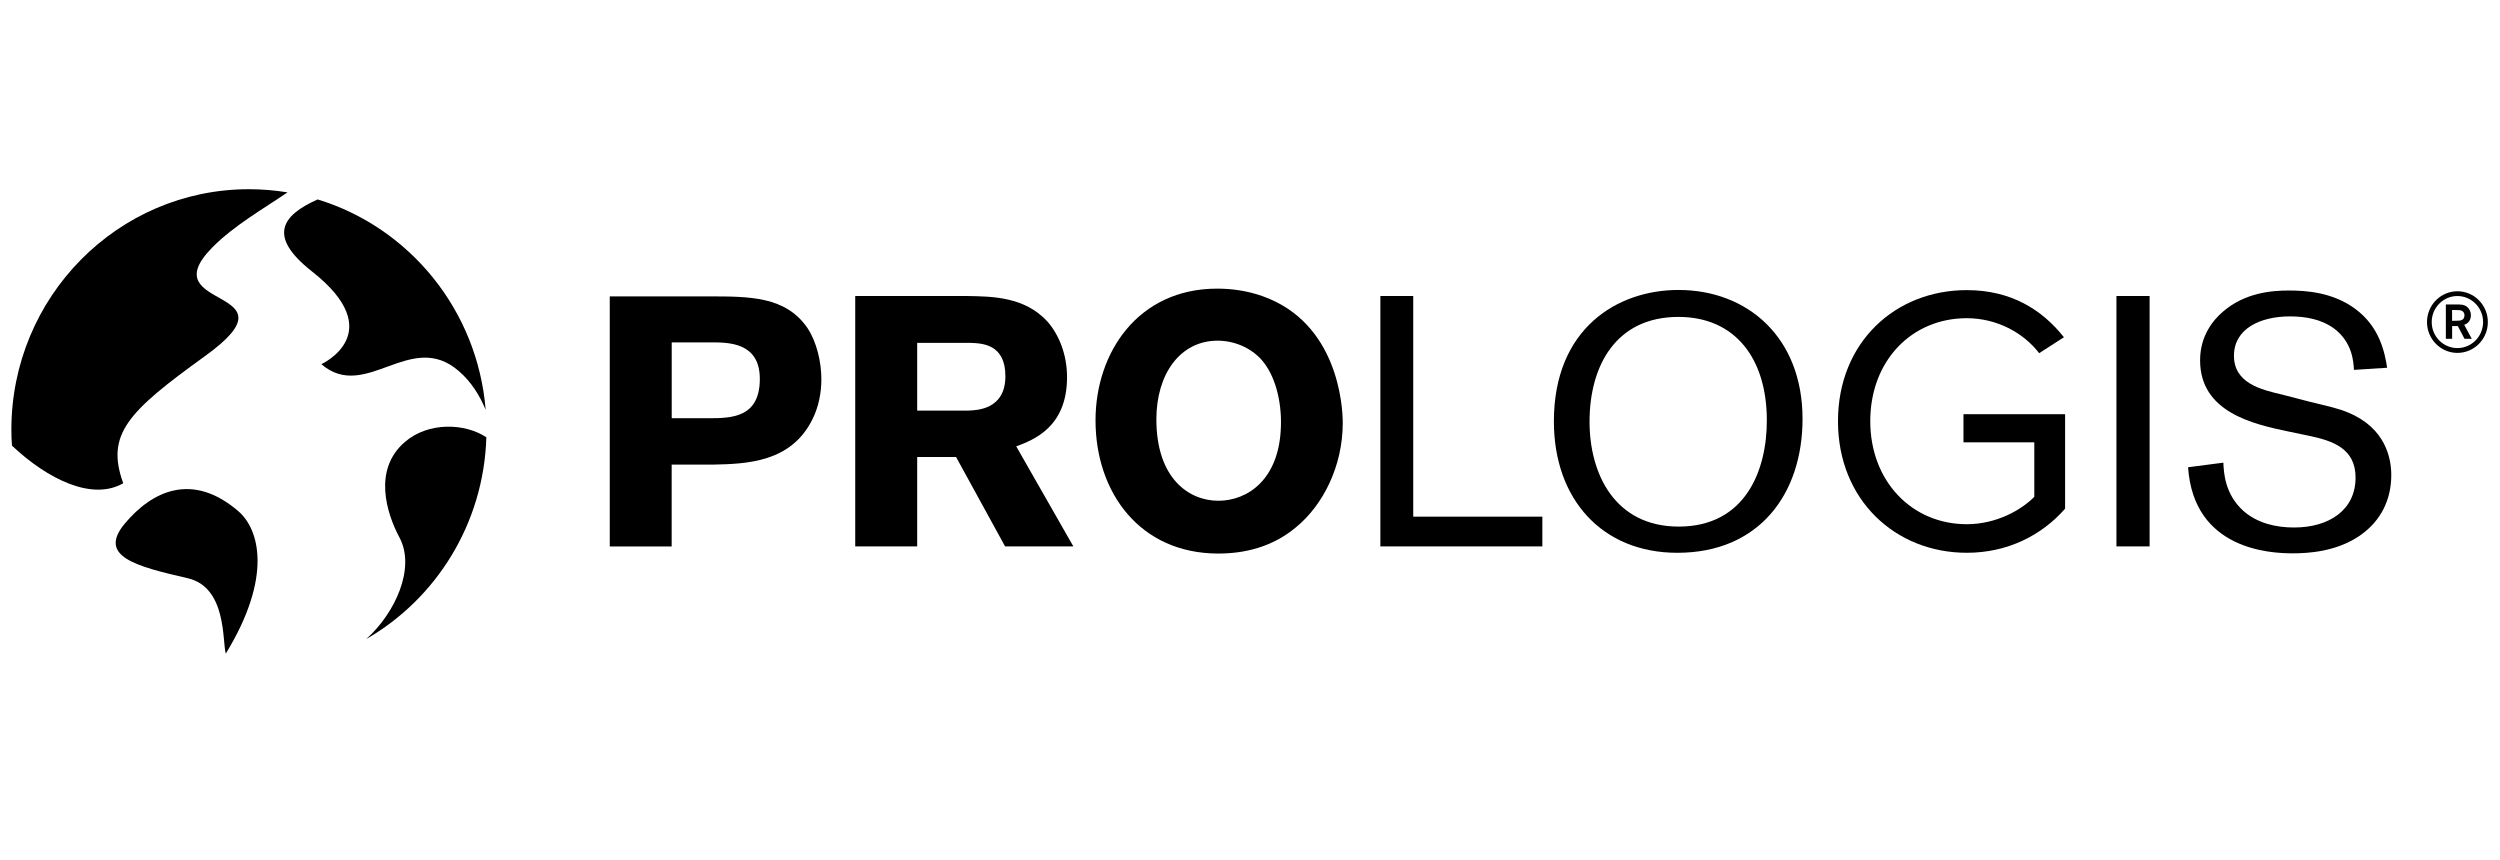
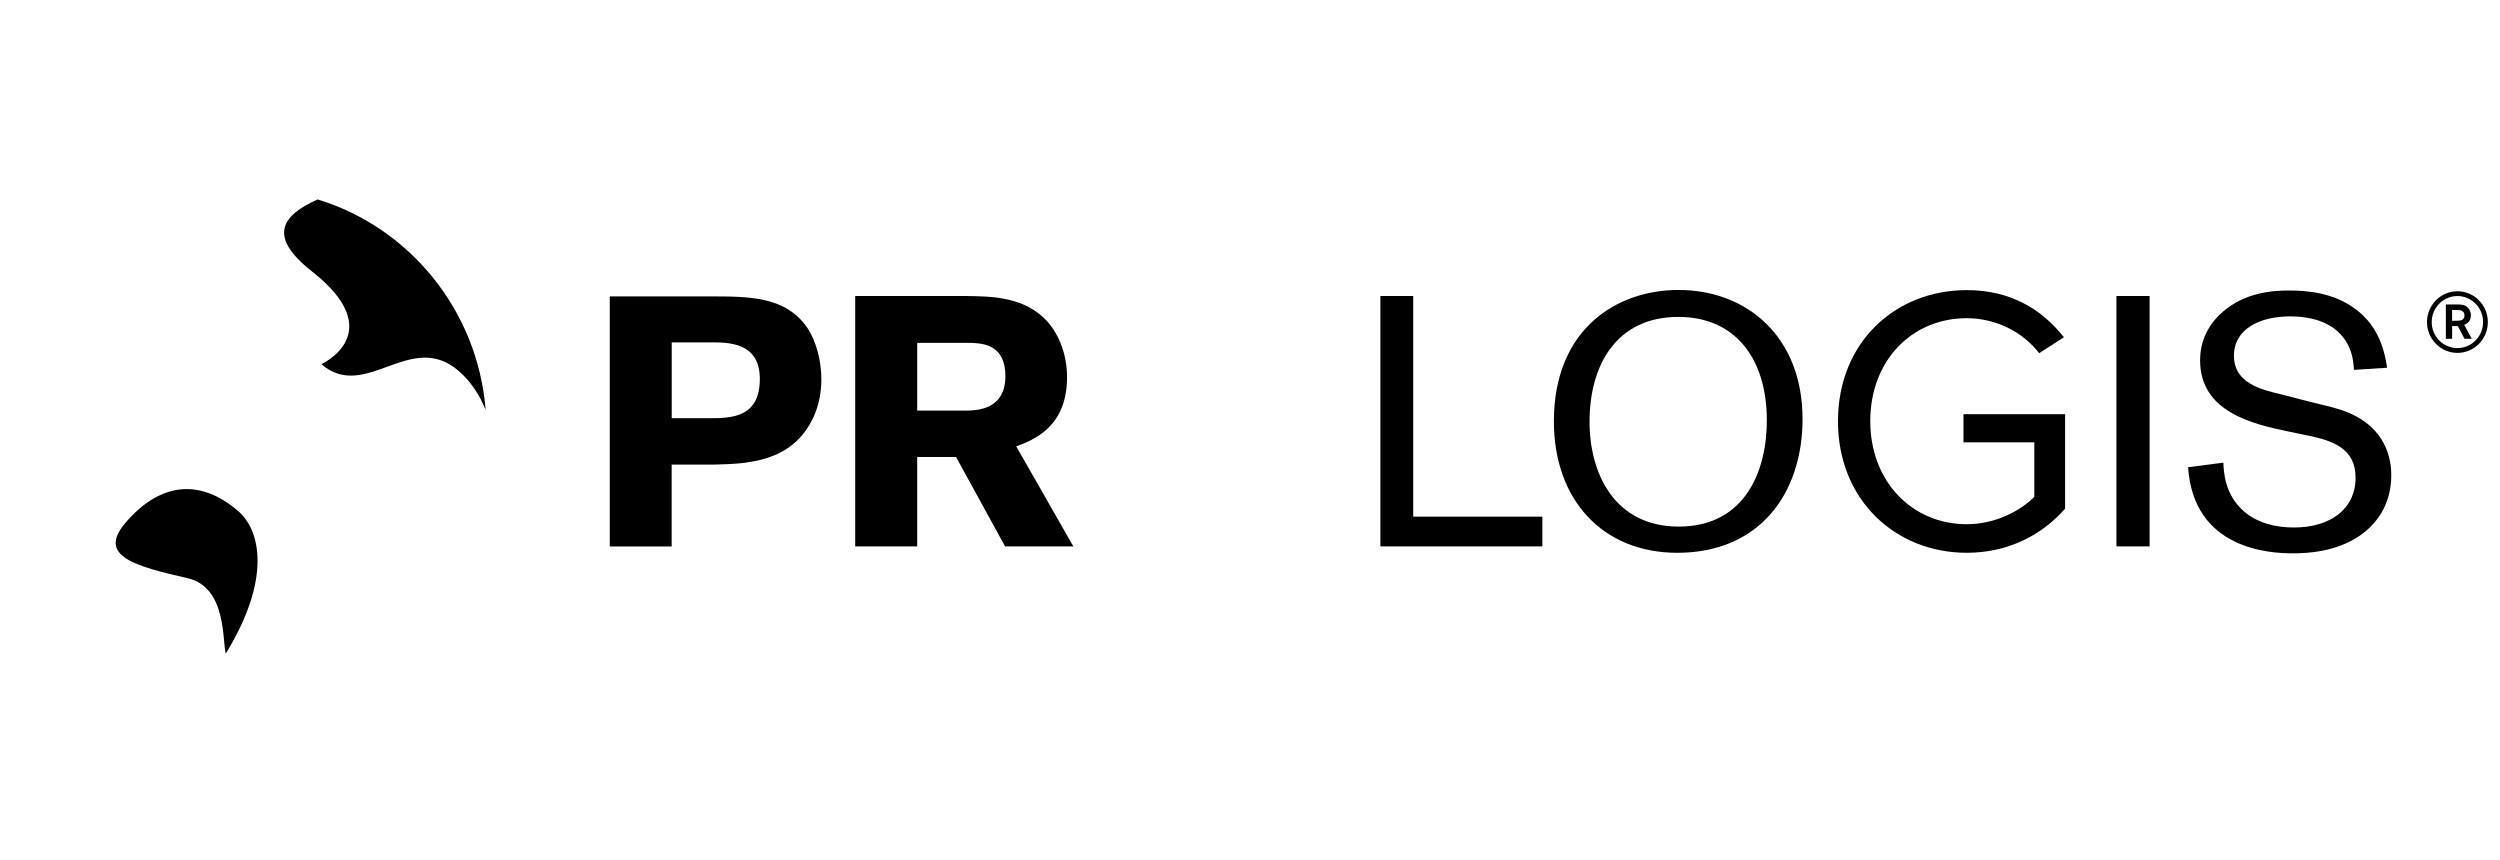
<svg xmlns="http://www.w3.org/2000/svg" width="186" height="64" viewBox="0 0 186 64" fill="none">
  <g clip-path="url(#clip0_166_472)">
    <path d="M9.299 38.938C11.334 36.518 14.319 35.103 17.728 38.03C19.291 39.369 20.299 42.907 16.799 48.628C16.528 47.723 16.89 43.692 13.961 43.018C10.079 42.125 7.236 41.391 9.299 38.938Z" fill="black" style="fill:black;fill-opacity:1;" />
-     <path d="M30.122 32.883C31.862 31.384 34.571 31.467 36.185 32.535C35.988 38.975 32.441 44.557 27.244 47.548C29.381 45.642 30.944 42.273 29.72 39.989C28.744 38.158 27.744 34.928 30.122 32.883Z" fill="black" style="fill:black;fill-opacity:1;" />
-     <path fill-rule="evenodd" clip-rule="evenodd" d="M90.562 21.474C91.652 21.474 92.798 21.634 93.916 22.029C99.534 24.006 99.901 30.198 99.901 31.462C99.901 34.676 98.443 37.575 96.416 39.234C94.621 40.733 92.538 41.184 90.64 41.184C84.814 41.184 81.507 36.651 81.507 31.276C81.507 26.244 84.656 21.475 90.562 21.474ZM90.59 25.346C87.806 25.346 86.034 27.823 86.034 31.196C86.034 35.622 88.479 37.256 90.64 37.256C92.825 37.256 95.168 35.677 95.298 31.777C95.373 29.824 94.853 27.85 93.814 26.718C93.034 25.877 91.838 25.346 90.59 25.346Z" fill="black" style="fill:black;fill-opacity:1;" />
    <path d="M170.293 21.614C171.592 21.614 173.572 21.746 175.237 22.986C177.057 24.329 177.424 26.228 177.604 27.36L175.132 27.519C175.104 26.94 175.029 25.465 173.647 24.436C172.71 23.751 171.541 23.54 170.368 23.54C168.155 23.54 166.206 24.461 166.206 26.466C166.206 28.52 168.237 28.994 169.82 29.365L171.852 29.892C173.257 30.234 174.009 30.394 174.738 30.709C177.498 31.869 177.911 34.106 177.911 35.347C177.911 37.085 177.21 38.72 175.568 39.852C173.8 41.064 171.694 41.168 170.573 41.168C168.906 41.168 163.21 40.904 162.793 34.764L165.419 34.421C165.447 35.135 165.522 36.766 166.903 38.006C167.943 38.927 169.325 39.246 170.675 39.246C173.276 39.246 175.254 37.954 175.254 35.53C175.254 33.369 173.561 32.79 171.769 32.419L170.241 32.1C167.588 31.546 163.687 30.653 163.687 26.806C163.687 24.963 164.675 23.803 165.376 23.197C167.014 21.774 169.017 21.614 170.293 21.614Z" fill="black" style="fill:black;fill-opacity:1;" />
    <path fill-rule="evenodd" clip-rule="evenodd" d="M124.873 21.573C130.023 21.573 134.109 25.106 134.109 31.163C134.109 36.753 130.881 41.127 124.794 41.128C119.2 41.128 115.609 37.148 115.609 31.35C115.609 24.448 120.318 21.573 124.873 21.573ZM124.873 23.578C120.243 23.578 118.262 27.187 118.262 31.378C118.262 35.278 120.161 39.178 124.897 39.178C129.841 39.178 131.479 35.015 131.452 31.195C131.427 26.689 129.113 23.578 124.873 23.578Z" fill="black" style="fill:black;fill-opacity:1;" />
    <path d="M146.325 21.585C149.648 21.585 151.939 23.056 153.556 25.09L151.714 26.277C150.541 24.75 148.561 23.674 146.325 23.674C142.251 23.674 139.148 26.812 139.148 31.338C139.148 35.807 142.246 39.001 146.325 39.001C148.557 39.001 150.404 37.925 151.352 36.964V32.909H146.082V30.816H153.643V37.845C151.911 39.823 149.372 41.127 146.329 41.127C141.022 41.127 136.746 37.199 136.746 31.342C136.746 25.461 141.018 21.585 146.325 21.585Z" fill="black" style="fill:black;fill-opacity:1;" />
    <path fill-rule="evenodd" clip-rule="evenodd" d="M52.76 22.052C55.779 22.052 58.456 22.053 60.07 24.397C60.771 25.45 61.11 26.953 61.11 28.217C61.11 29.246 60.901 30.247 60.484 31.116C58.897 34.437 55.515 34.513 53.015 34.568H49.972V40.658H45.366V22.052H52.76ZM49.976 31.116H52.731C54.448 31.116 56.531 31.064 56.531 28.189C56.531 25.474 54.217 25.473 52.89 25.473H49.976V31.116Z" fill="black" style="fill:black;fill-opacity:1;" />
    <path fill-rule="evenodd" clip-rule="evenodd" d="M71.908 22.023C73.837 22.051 76.231 22.075 77.927 23.921C78.786 24.898 79.388 26.373 79.388 28.064C79.388 31.812 76.861 32.734 75.609 33.212L79.857 40.652H74.778L71.132 34.002H68.239V40.652H63.629V22.023H71.908ZM68.239 30.548H72.042C72.691 30.52 74.801 30.469 74.801 27.989C74.801 25.612 73.109 25.536 72.144 25.508H68.239V30.548Z" fill="black" style="fill:black;fill-opacity:1;" />
    <path d="M105.144 38.439H114.751V40.652H102.7V22.023H105.144V38.439Z" fill="black" style="fill:black;fill-opacity:1;" />
    <path d="M159.931 40.652H157.463V22.023H159.931V40.652Z" fill="black" style="fill:black;fill-opacity:1;" />
-     <path d="M18.522 14.077C19.498 14.077 20.456 14.161 21.389 14.312C19.696 15.477 17.405 16.769 15.775 18.431C11.173 23.129 22.483 21.279 15.251 26.494C9.527 30.621 7.849 32.304 9.168 35.953C6.857 37.284 3.555 35.661 0.89 33.157C0.862 32.766 0.846 32.375 0.846 31.976C0.846 22.092 8.759 14.078 18.522 14.077Z" fill="black" style="fill:black;fill-opacity:1;" />
    <path d="M23.633 14.838C30.452 16.919 35.531 23.063 36.133 30.488C35.685 29.419 35.078 28.422 34.129 27.601C30.547 24.495 27.208 29.934 23.909 27.095C23.909 27.095 29.019 24.762 23.208 20.192C19.889 17.585 20.956 16.03 23.633 14.838Z" fill="black" style="fill:black;fill-opacity:1;" />
    <path fill-rule="evenodd" clip-rule="evenodd" d="M182.77 22.651C183.104 22.655 183.333 22.655 183.553 22.834C183.711 22.965 183.833 23.169 183.833 23.464C183.833 23.953 183.479 24.121 183.337 24.165L183.9 25.207H183.36L182.86 24.258H182.439V25.207H181.971V22.651H182.77ZM182.435 23.866H182.601C182.762 23.866 182.821 23.863 182.912 23.858C183.015 23.854 183.356 23.838 183.356 23.464C183.356 23.407 183.353 23.22 183.156 23.121C183.054 23.069 182.934 23.066 182.655 23.066H182.435V23.866Z" fill="black" style="fill:black;fill-opacity:1;" />
    <path fill-rule="evenodd" clip-rule="evenodd" d="M182.84 21.67C184.088 21.674 185.101 22.707 185.096 23.971C185.093 25.235 184.073 26.26 182.824 26.256C181.577 26.252 180.565 25.219 180.569 23.955C180.573 22.691 181.592 21.666 182.84 21.67ZM182.837 22.025C181.781 22.022 180.923 22.887 180.92 23.955C180.915 25.024 181.77 25.893 182.824 25.897C183.88 25.901 184.738 25.035 184.742 23.966C184.746 22.902 183.891 22.029 182.837 22.025Z" fill="black" style="fill:black;fill-opacity:1;" />
  </g>
  <defs>
    <clipPath id="clip0_166_472">
      <rect width="184.242" height="38" fill="white" style="fill:white;fill-opacity:1;" transform="translate(0.851 13)" />
    </clipPath>
  </defs>
</svg>